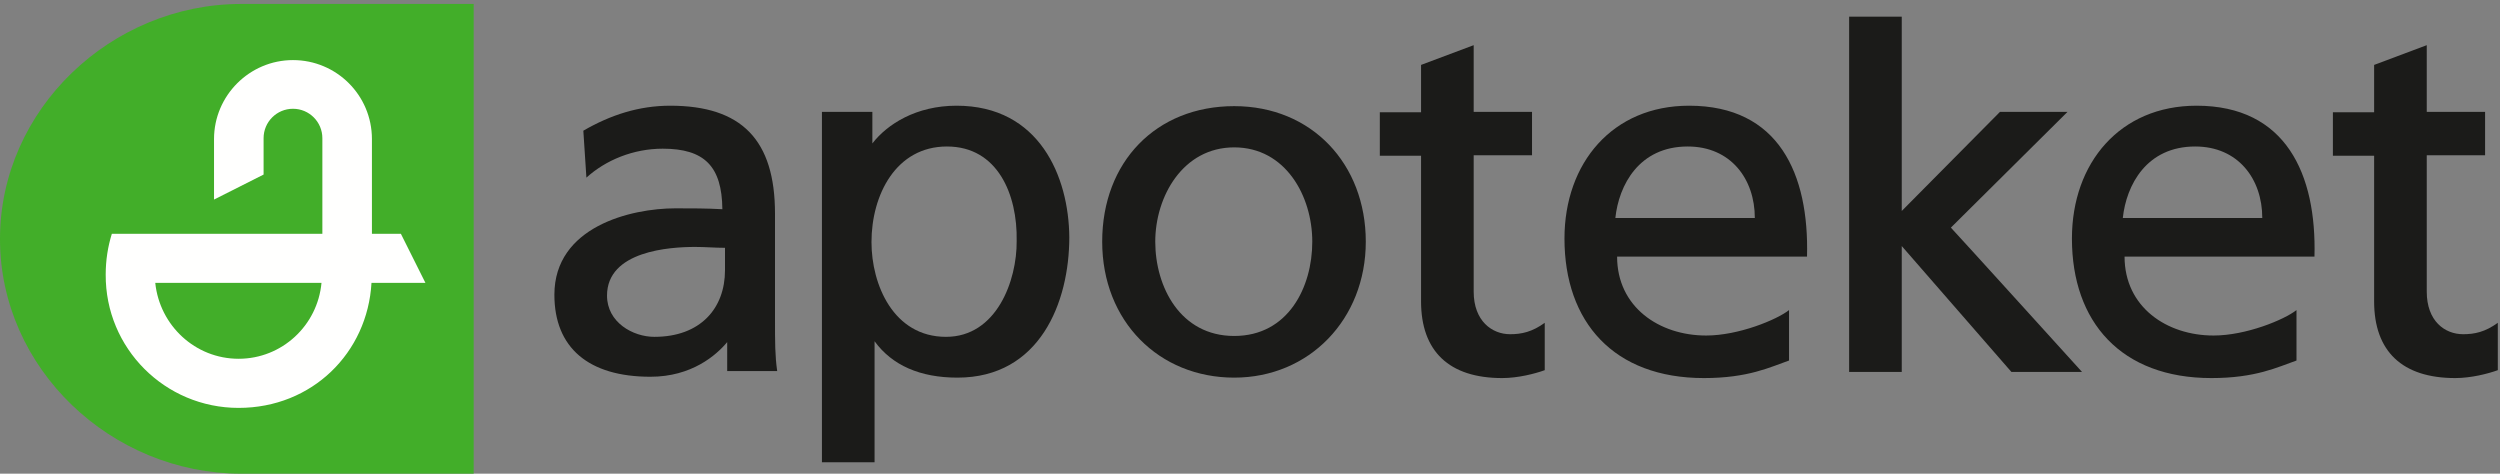
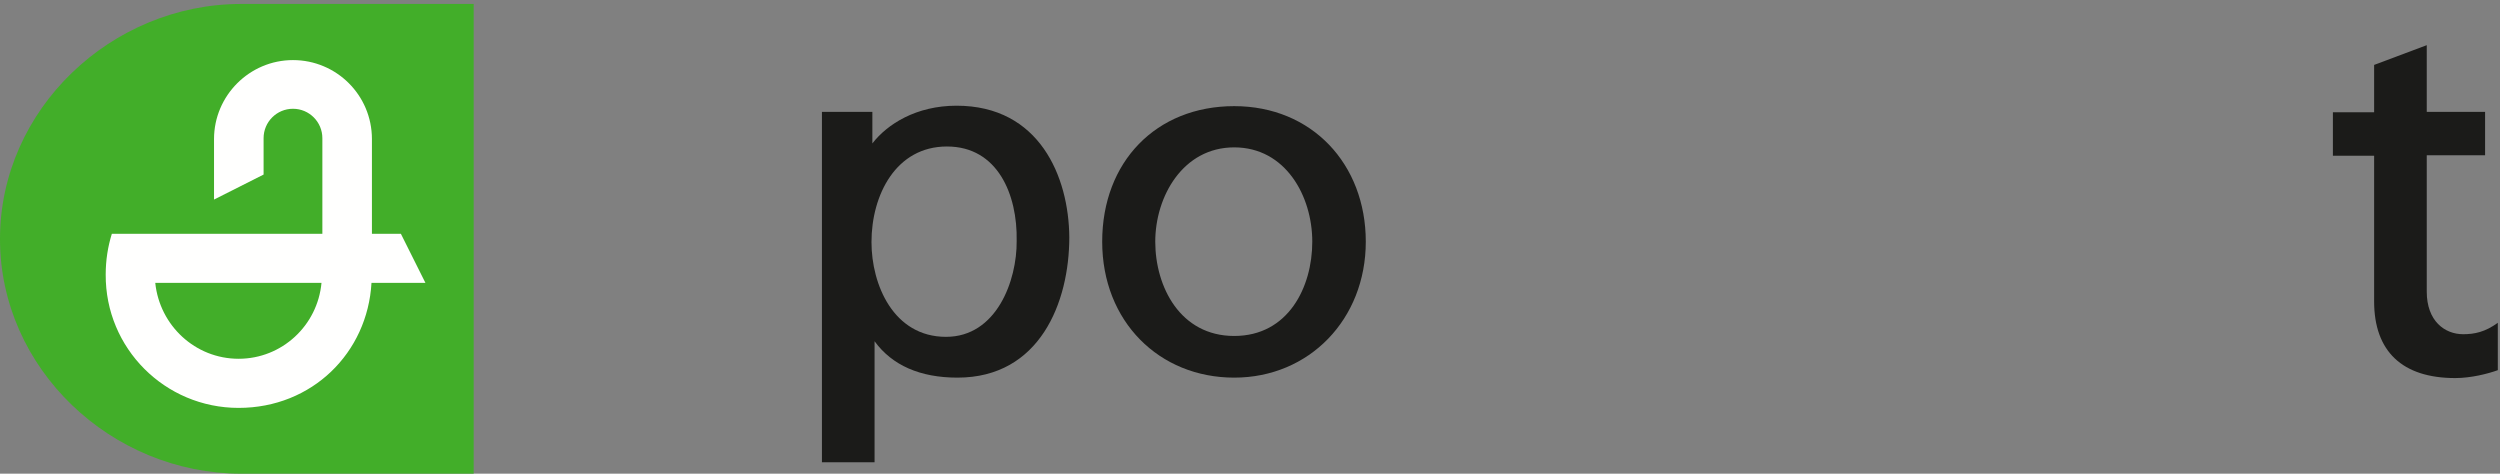
<svg xmlns="http://www.w3.org/2000/svg" id="Layer_1" data-name="Layer 1" viewBox="0 0 570 108">
  <rect x="0" y="0" width="570" height="108" fill="#808080" stroke="none" />
  <defs>
    <style>      .cls-1 {        fill: #42ae29;      }      .cls-1, .cls-2, .cls-3 {        fill-rule: evenodd;        stroke-width: 0px;      }      .cls-2 {        fill: #1b1b19;      }      .cls-3 {        fill: #fffffe;      }    </style>
  </defs>
  <path id="Fill-5" class="cls-2" d="M561.6,76.2c-4.2,0-8.3-3-8.3-9.7v-31.1h13.3v-9.9h-13.3v-15.2l-12,4.5v10.8h-9.4v9.9h9.4v33.2c0,11.4,6.4,17.5,18.5,17.5,3.6,0,7.5-1,9.7-1.8v-10.8c-2.9,2.1-5.3,2.6-7.9,2.6" />
-   <path id="Fill-3" class="cls-2" d="M484,49.7c.8-7.5,5.4-16.3,16.5-16.3,9.8,0,15.3,7.4,15.3,16.3h-31.8ZM500.8,24.1c-17.4,0-28.4,13-28.4,30.3,0,19,11.2,31.8,31.8,31.8,10.1,0,15.1-2.5,19.4-4v-11.5c-2.8,2.2-11.5,5.8-18.9,5.8-10.7,0-20.3-6.5-20.3-18h43.3c.5-18.8-6.5-34.4-26.9-34.4h0Z" />
-   <path id="Fill-8" class="cls-2" d="M471.4,25.5h-15.4s-20.4,20.6-22.4,22.6V3.8h-12v81h12v-28.7c2.1,2.4,25,28.7,25,28.7h16.1s-29-32-29.9-32.9c.9-.9,26.6-26.4,26.6-26.4" />
-   <path id="Fill-2" class="cls-2" d="M368.3,49.7c.8-7.5,5.4-16.3,16.5-16.3,9.8,0,15.3,7.4,15.3,16.3h-31.8ZM385.1,24.1c-17.4,0-28.4,13-28.4,30.3,0,19,11.2,31.8,31.8,31.8,10.1,0,15.1-2.5,19.4-4v-11.5c-2.8,2.2-11.5,5.8-18.9,5.8-10.7,0-20.3-6.5-20.3-18h43.3c.5-18.8-6.4-34.4-26.9-34.4h0Z" />
-   <path id="Fill-4" class="cls-2" d="M336,66.5v-31.1h13.3v-9.9h-13.3v-15.2l-12,4.5v10.8h-9.4v9.9h9.4v33.2c0,11.4,6.4,17.5,18.5,17.5,3.6,0,7.5-1,9.7-1.8v-10.8c-2.9,2.1-5.3,2.6-7.9,2.6-4.1,0-8.3-3-8.3-9.7" />
-   <path id="Fill-1" class="cls-2" d="M281.4,76.6c-12.3,0-18-11.2-18-21.5s6.3-21.5,18-21.5,17.8,11.1,17.8,21.5c0,10.4-5.5,21.5-17.8,21.5ZM281.4,24.2c-17.8,0-30.1,12.7-30.1,30.9s13,31,30.1,31,30-13.3,30-31-12.3-30.9-30-30.9h0Z" />
+   <path id="Fill-1" class="cls-2" d="M281.4,76.6c-12.3,0-18-11.2-18-21.5s6.3-21.5,18-21.5,17.8,11.1,17.8,21.5c0,10.4-5.5,21.5-17.8,21.5ZM281.4,24.2c-17.8,0-30.1,12.7-30.1,30.9s13,31,30.1,31,30-13.3,30-31-12.3-30.9-30-30.9h0" />
  <path id="Fill-6" class="cls-2" d="M215.7,76.8c-12,0-17-11.9-17-21.6,0-10.8,5.6-21.8,17.2-21.8s16.1,11,15.9,21.5c.1,9.1-4.6,21.9-16.1,21.9ZM218.1,24.1c-9.2,0-15.8,4.2-19.2,8.6v-7.2h-11.5v79.9h12v-27.6c4,5.5,10.4,8.3,18.9,8.3,18.8,0,25.5-17.2,25.5-32-.1-13.8-6.8-30-25.7-30h0Z" />
-   <path id="Fill-7" class="cls-2" d="M165.3,61.6c0,8.7-5.6,15.2-16.1,15.2-4.9,0-10.8-3.3-10.8-9.4,0-10.2,14.3-11.1,20.1-11.1,2.3,0,4.5.2,6.8.2v5.1ZM176.7,48.7c0-16.8-7.6-24.6-23.9-24.6-7.1,0-13.6,2.1-19.8,5.7l.7,10.7c4.4-4,10.7-6.6,17.4-6.6,9.5,0,13.5,4,13.6,13.8-3.8-.2-6.8-.2-10.7-.2-10.2,0-27.6,4.2-27.6,19.7,0,12.1,7.8,18.7,21.9,18.7,9.4,0,15-4.9,17.5-7.9v6.6h11.4c-.5-3.5-.5-6.5-.5-12v-23.9h0Z" />
  <path id="Fill-10" class="cls-1" d="M55,.9C25.4.9,0,24.9,0,54.5s25.4,53.5,55,53.5h53V.9h-53" />
  <path id="Fill-12" class="cls-3" d="M54.4,81.8c-9.9,0-18-7.6-19-17.3h37.9c-.9,9.7-9,17.3-18.9,17.3ZM97,64.5l-5.6-11.2h-6.6v-21.6c0-10-8.1-18-18-18s-18,8.1-18,18v13.8l11.3-5.7v-8.3c0-3.7,3-6.7,6.7-6.7s6.7,3,6.7,6.7v21.8H25.5c-.9,2.9-1.4,6-1.4,9.3-.1,16.8,13.5,30.4,30.3,30.4s29.4-12.6,30.3-28.5h12.3Z" />
</svg>